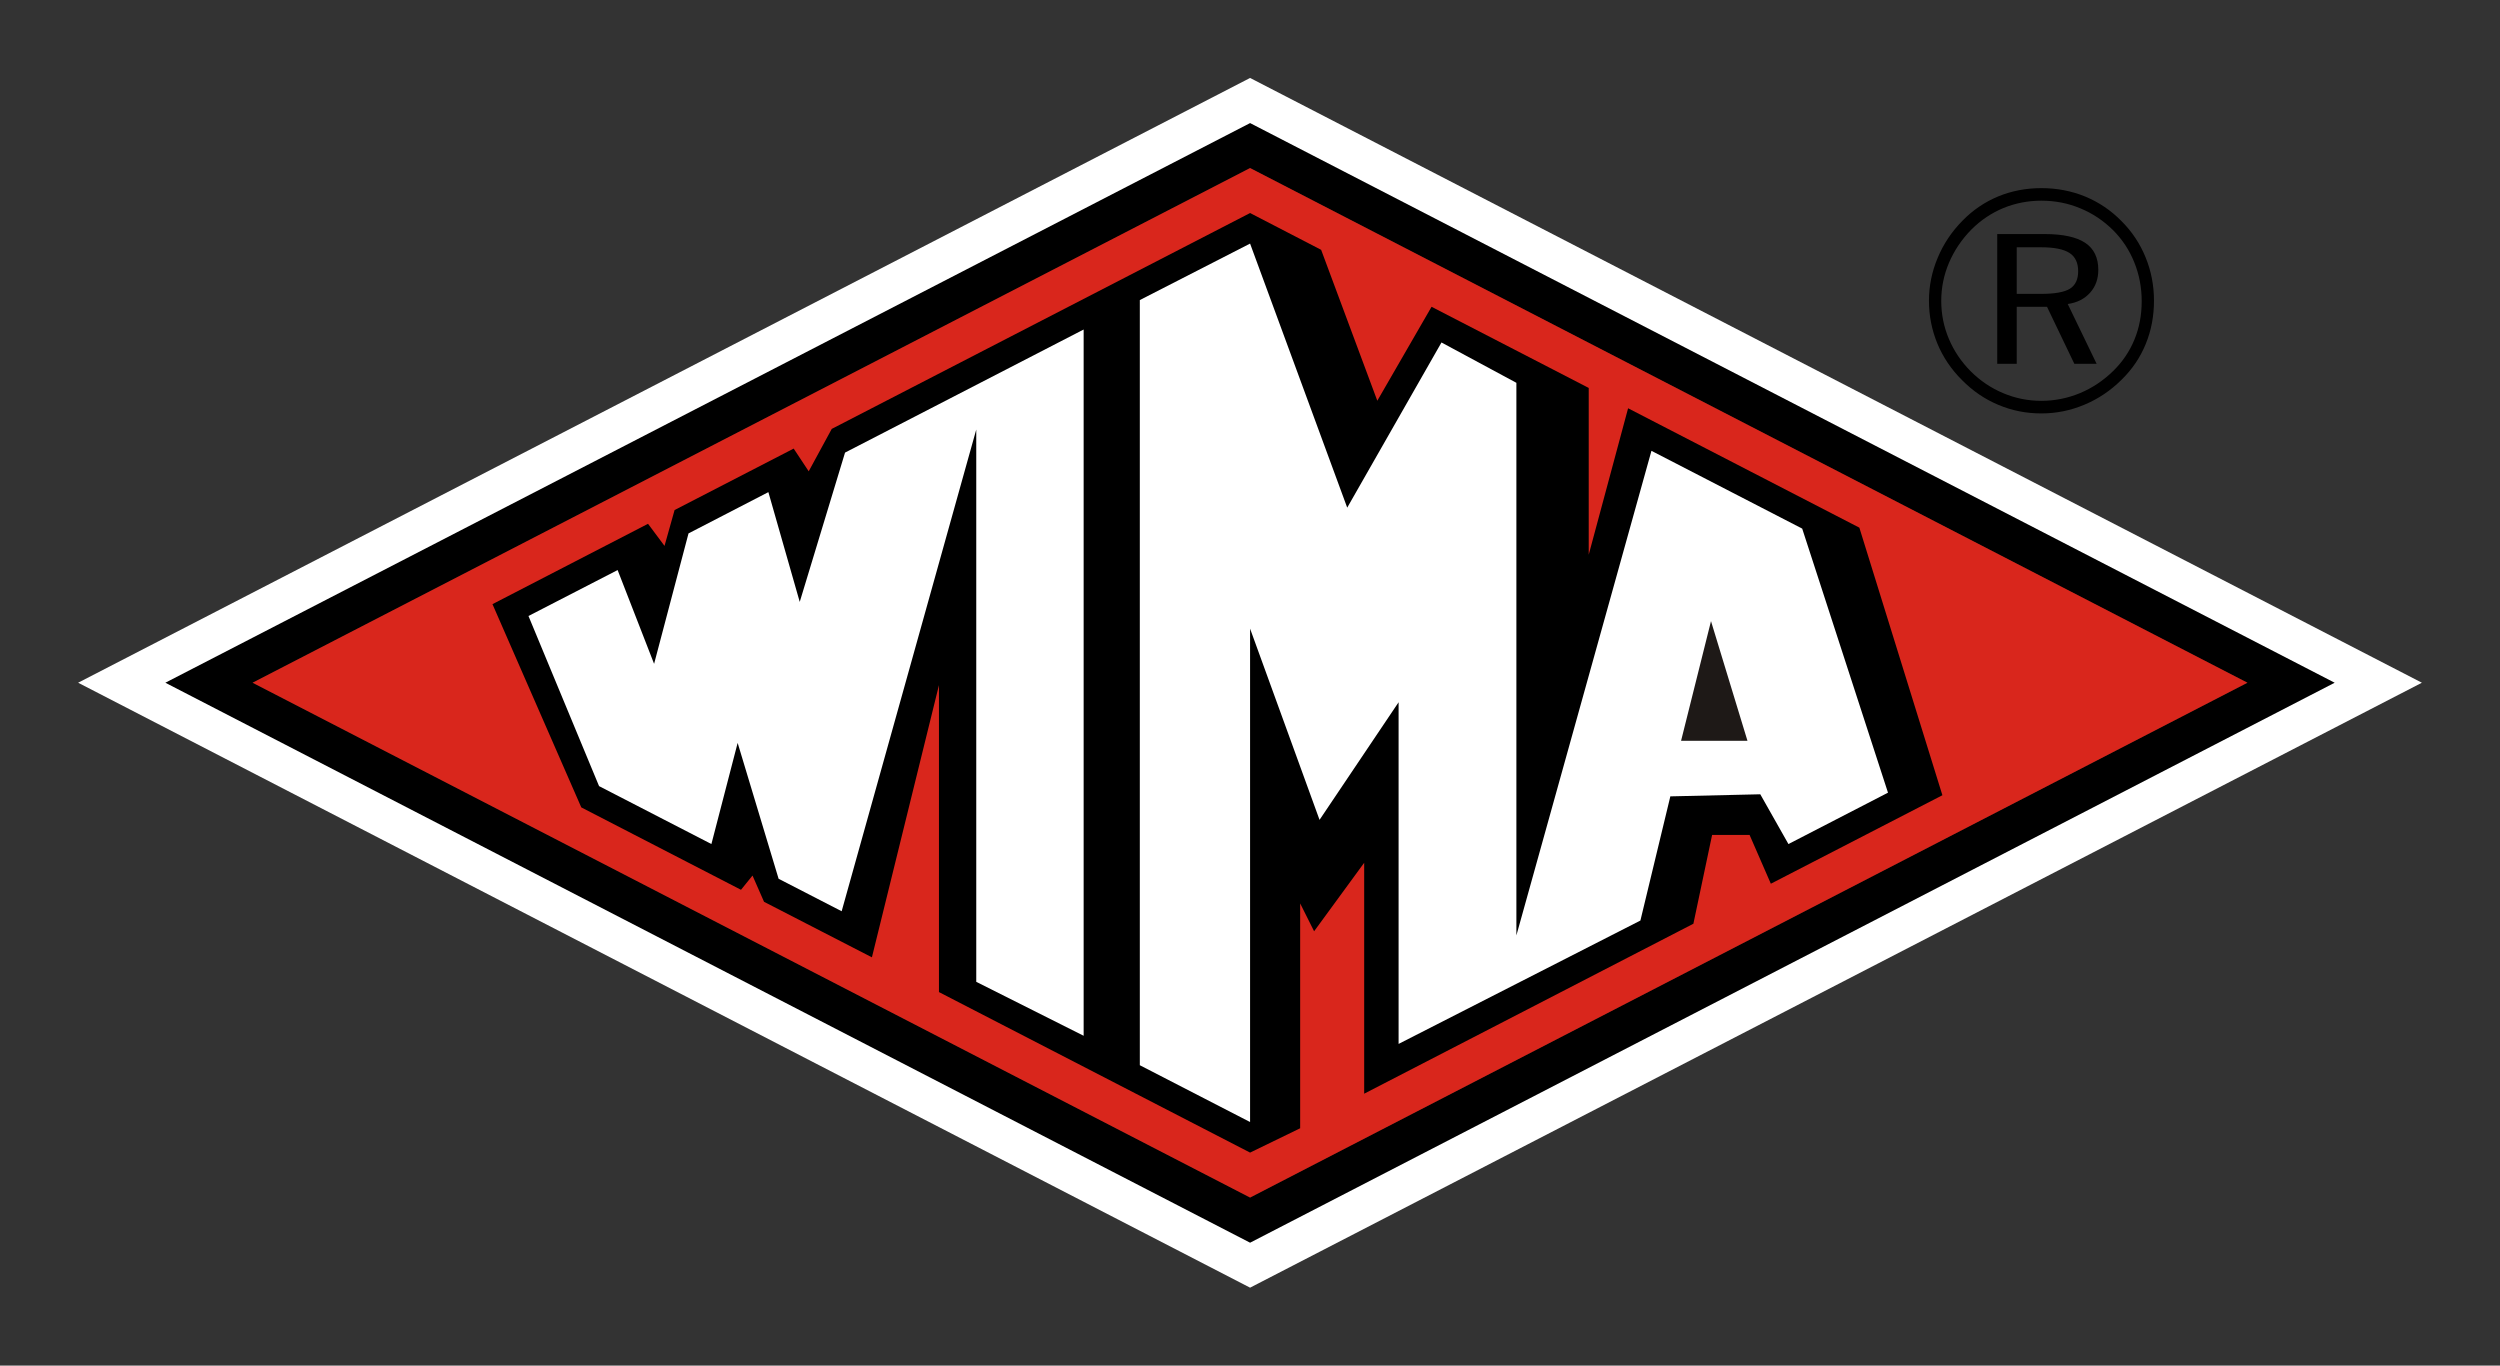
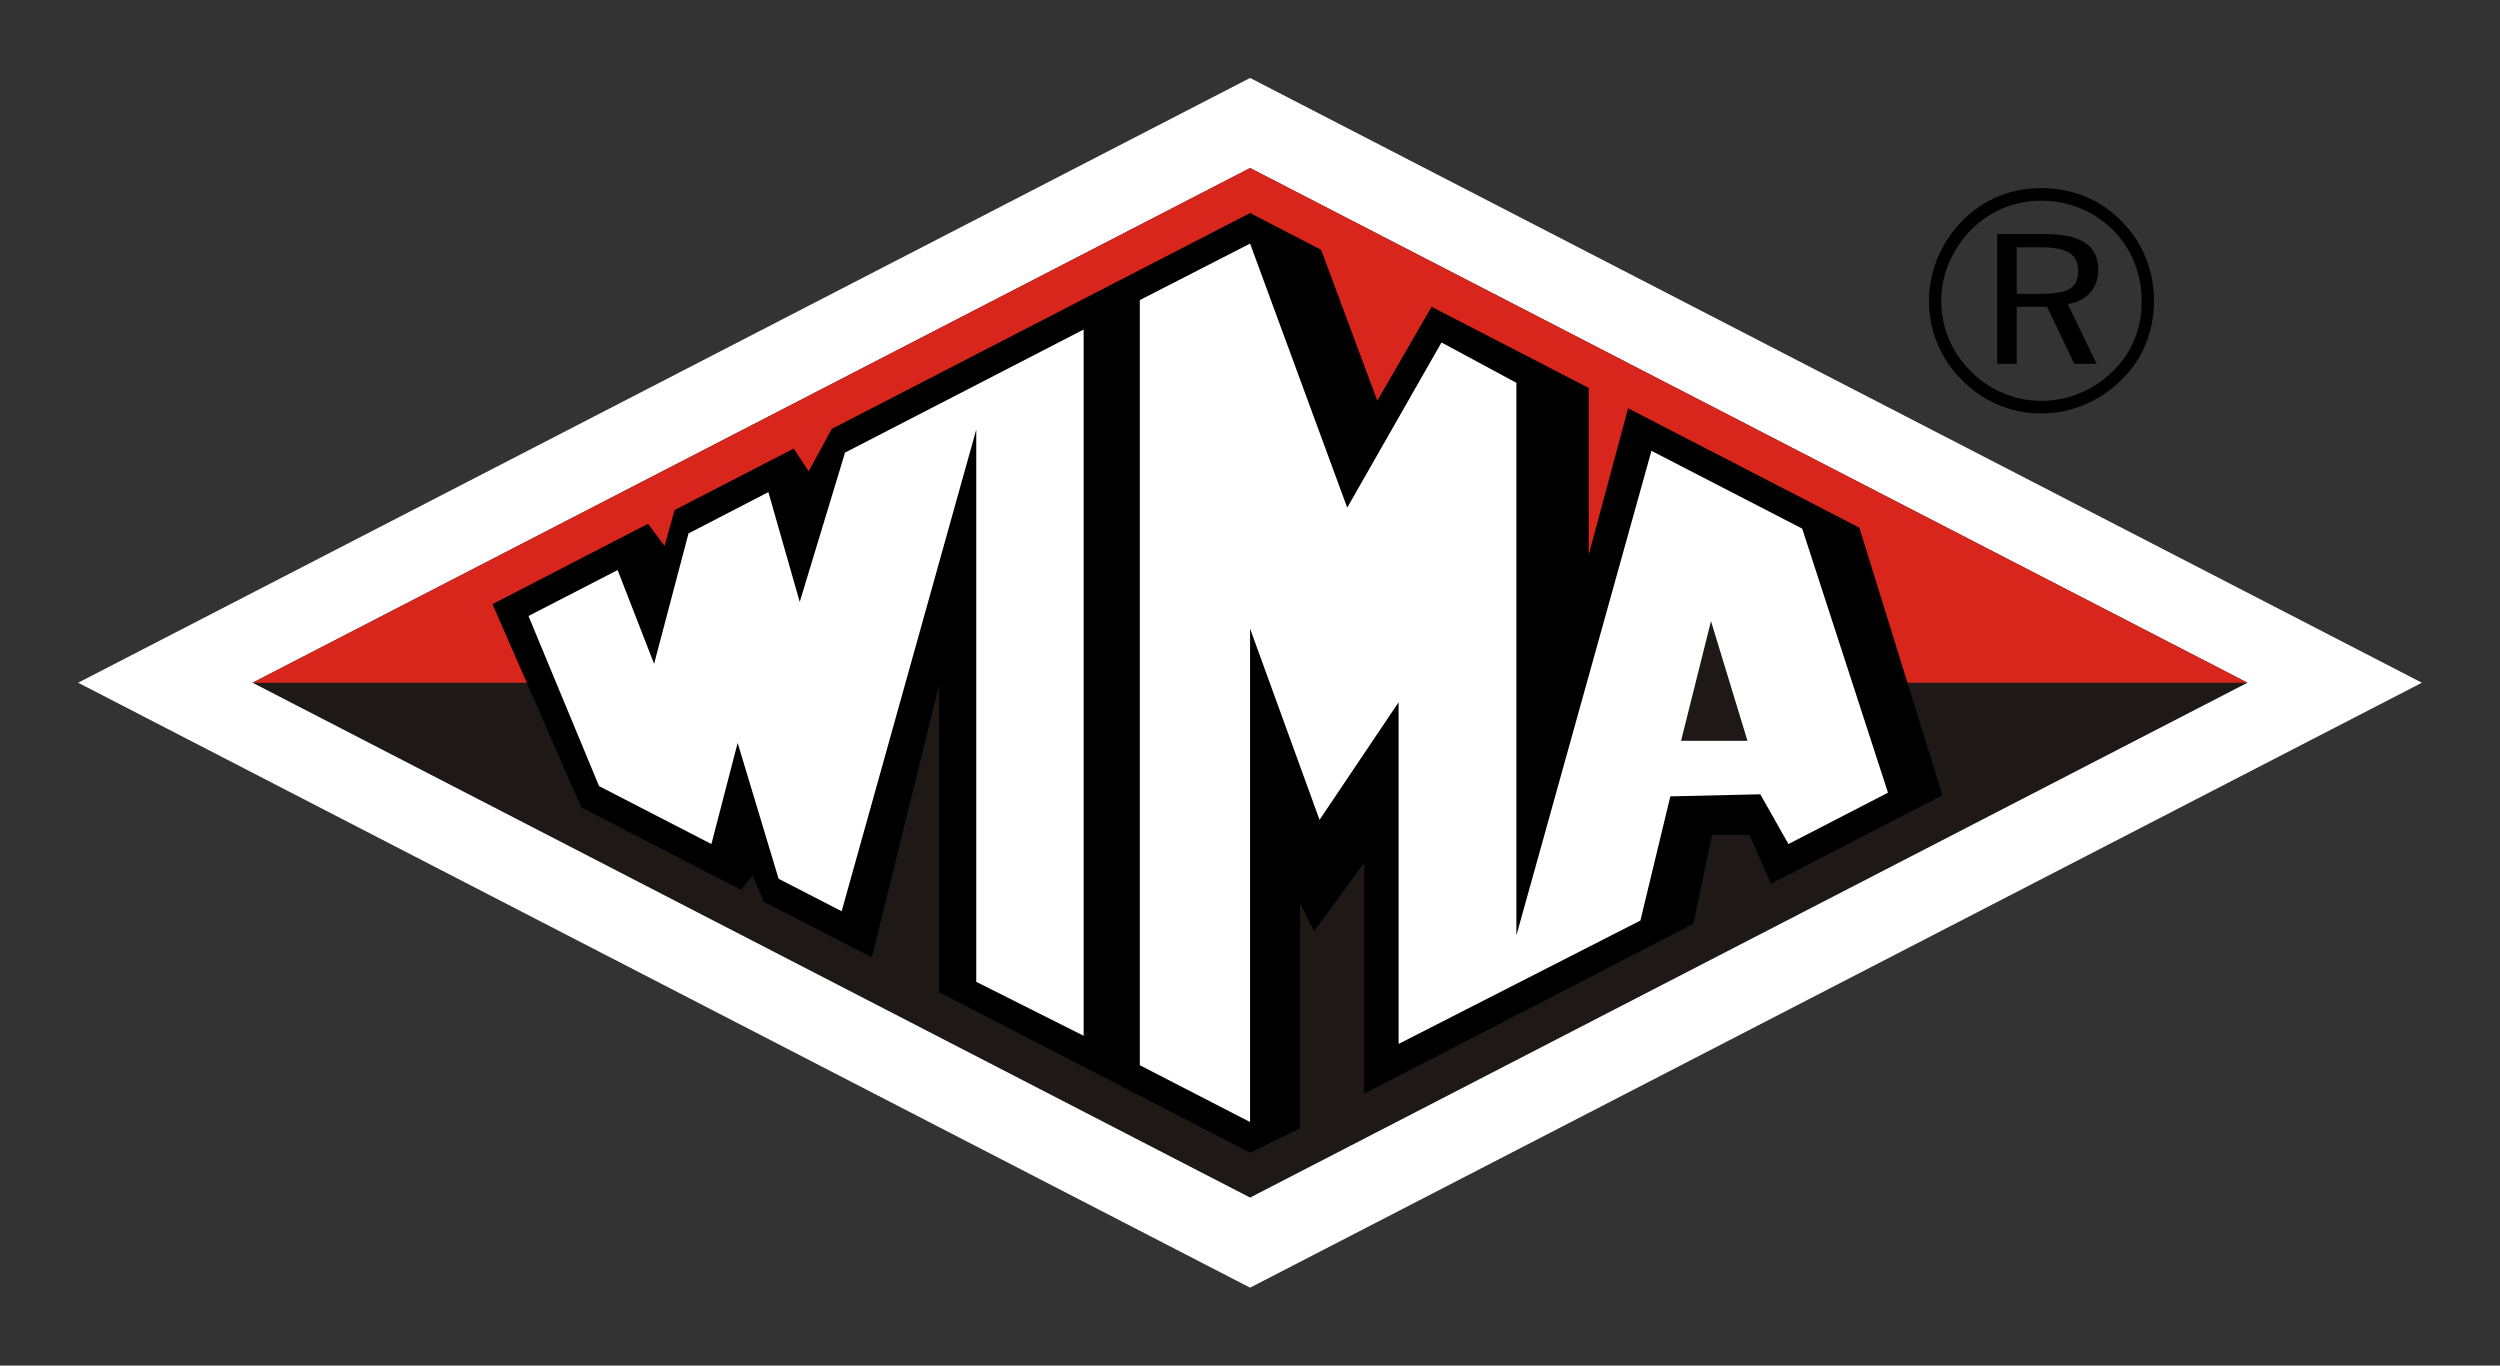
<svg xmlns="http://www.w3.org/2000/svg" version="1.0" width="1133.858" height="619.37" id="svg2">
  <rect width="100%" height="100%" fill="#333333" stroke="none" />
  <defs id="defs4" />
  <g transform="translate(-376.694,540.859)" id="layer1">
    <g id="g2524">
      <path d="M 412.128,-231.215 L 943.658,-505.505 L 1475.12,-231.215 L 943.658,43.156 L 412.128,-231.215 z" id="path2436" style="fill:#ffffff;fill-opacity:1;fill-rule:evenodd;stroke:none" />
-       <path d="M 943.662,-485.038 L 451.688,-231.212 L 943.662,22.763 L 1435.566,-231.212 L 943.662,-485.038 z" id="path2440" style="fill:#000000;fill-opacity:1;fill-rule:evenodd;stroke:none" />
      <path d="M 943.662,-464.644 L 491.245,-231.214 L 943.662,2.286 L 1396.009,-231.214 L 943.662,-464.644 z" id="path2444" style="fill:#1e1917;fill-opacity:1;fill-rule:evenodd;stroke:none" />
-       <path d="M 943.662,-464.644 L 491.245,-231.214 L 943.662,2.286 L 1396.009,-231.214 L 943.662,-464.644 z" id="path2448" style="fill:#d9261c;fill-opacity:1;fill-rule:evenodd;stroke:none" />
+       <path d="M 943.662,-464.644 L 491.245,-231.214 L 1396.009,-231.214 L 943.662,-464.644 z" id="path2448" style="fill:#d9261c;fill-opacity:1;fill-rule:evenodd;stroke:none" />
      <path d="M 640.333,-174.67 L 600.049,-266.854 L 670.603,-303.296 L 678.079,-293.271 L 682.647,-309.537 L 736.658,-337.408 L 743.476,-327.095 L 753.928,-346.337 L 943.659,-444.242 L 975.891,-427.55 L 1001.362,-359.107 L 1025.968,-401.721 L 1097.249,-364.91 L 1097.249,-289.28 L 1115.107,-355.692 L 1219.992,-301.543 L 1257.657,-180.184 L 1179.847,-140.051 L 1170.202,-162.188 L 1153.21,-162.188 L 1144.719,-121.905 L 995.41,-44.821 L 995.41,-149.556 L 972.695,-118.49 L 966.374,-131.122 L 966.374,-29.144 L 943.659,-18.104 L 802.552,-90.908 L 802.552,-230.123 L 772.143,-106.666 L 723.219,-131.849 L 717.993,-143.754 L 712.767,-137.294 L 640.333,-174.67 z" id="path2452" style="fill:#000000;fill-opacity:1;fill-rule:evenodd;stroke:none" />
      <path d="M 893.65,-404.763 L 893.65,-57.738 L 943.658,-31.967 L 943.658,-255.741 L 975.163,-169.014 L 1011.017,-222.356 L 1011.017,-67.394 L 1120.689,-123.355 L 1134.267,-179.673 L 1175.058,-180.619 L 1187.828,-158.043 L 1232.98,-181.346 L 1194.069,-301.112 L 1125.696,-336.389 L 1064.44,-116.606 L 1064.44,-367.236 L 1030.466,-385.532 L 987.714,-310.618 L 943.658,-430.384 L 893.65,-404.763 z M 648.391,-184.326 L 616.379,-261.478 L 656.812,-282.312 L 673.355,-239.779 L 688.963,-298.935 L 725.186,-317.658 L 739.409,-267.869 L 759.955,-335.585 L 868.174,-391.408 L 868.174,-71.089 L 819.469,-95.557 L 819.469,-346.037 L 758.421,-127.569 L 729.823,-142.3 L 711.25,-203.925 L 699.345,-158.047 L 648.391,-184.326 z" id="path2460" style="fill:#ffffff;fill-opacity:1;fill-rule:evenodd;stroke:none" />
      <path d="M 1139.128,-204.865 L 1152.706,-259.154 L 1169.248,-204.865 L 1139.128,-204.865 z" id="path2464" style="fill:#1e1917;fill-opacity:1;fill-rule:evenodd;stroke:none" />
      <path d="M 1302.387,-428.706 L 1291.37,-428.706 L 1291.37,-407.572 L 1302.387,-407.572 C 1308.605,-407.572 1312.977,-408.356 1315.48,-409.902 C 1317.972,-411.471 1319.23,-414.124 1319.23,-417.827 C 1319.23,-421.68 1317.903,-424.472 1315.261,-426.156 C 1312.62,-427.852 1308.317,-428.706 1302.387,-428.706 z M 1304.06,-434.704 C 1312.308,-434.704 1318.445,-433.366 1322.425,-430.724 C 1326.393,-428.083 1328.366,-423.999 1328.366,-418.45 C 1328.366,-414.309 1327.109,-410.86 1324.617,-408.079 C 1322.091,-405.265 1318.734,-403.58 1314.5,-402.981 L 1327.605,-375.859 L 1317.499,-375.859 L 1305.098,-401.723 L 1291.37,-401.723 L 1291.37,-375.859 L 1282.522,-375.859 L 1282.522,-434.704 L 1304.06,-434.704 z M 1348.046,-404.238 C 1348.046,-410.456 1346.928,-416.328 1344.689,-421.853 C 1342.486,-427.368 1339.268,-432.247 1335.08,-436.458 C 1330.696,-440.795 1325.759,-444.095 1320.187,-446.379 C 1314.65,-448.698 1308.744,-449.84 1302.526,-449.84 C 1296.492,-449.84 1290.759,-448.721 1285.325,-446.506 C 1279.927,-444.268 1275.07,-441.003 1270.79,-436.746 C 1266.383,-432.247 1263.015,-427.229 1260.65,-421.68 C 1258.297,-416.143 1257.132,-410.364 1257.132,-404.388 C 1257.132,-398.389 1258.274,-392.656 1260.581,-387.188 C 1262.888,-381.708 1266.199,-376.782 1270.525,-372.433 C 1274.886,-368.096 1279.811,-364.797 1285.303,-362.512 C 1290.771,-360.205 1296.539,-359.063 1302.526,-359.063 C 1308.571,-359.063 1314.385,-360.228 1320.003,-362.535 C 1325.586,-364.866 1330.604,-368.2 1335.08,-372.572 C 1339.314,-376.69 1342.532,-381.443 1344.736,-386.807 C 1346.951,-392.16 1348.046,-397.962 1348.046,-404.238 z M 1302.526,-455.538 C 1309.574,-455.538 1316.219,-454.258 1322.425,-451.72 C 1328.631,-449.147 1334.134,-445.433 1338.91,-440.553 C 1343.651,-435.823 1347.285,-430.344 1349.812,-424.137 C 1352.361,-417.92 1353.618,-411.379 1353.618,-404.457 C 1353.618,-397.489 1352.384,-390.949 1349.881,-384.858 C 1347.4,-378.755 1343.744,-373.356 1338.91,-368.626 C 1333.938,-363.701 1328.332,-359.917 1322.044,-357.298 C 1315.757,-354.656 1309.263,-353.353 1302.526,-353.353 C 1295.673,-353.353 1289.202,-354.633 1283.041,-357.229 C 1276.881,-359.801 1271.379,-363.562 1266.556,-368.476 C 1261.677,-373.31 1257.962,-378.813 1255.39,-384.996 C 1252.852,-391.179 1251.56,-397.651 1251.56,-404.457 C 1251.56,-411.148 1252.875,-417.643 1255.517,-423.918 C 1258.135,-430.228 1261.919,-435.87 1266.845,-440.842 C 1271.528,-445.617 1276.904,-449.263 1282.995,-451.789 C 1289.086,-454.281 1295.604,-455.538 1302.526,-455.538" id="path2470" style="fill:#000000;fill-opacity:1;fill-rule:evenodd;stroke:none" />
    </g>
  </g>
</svg>